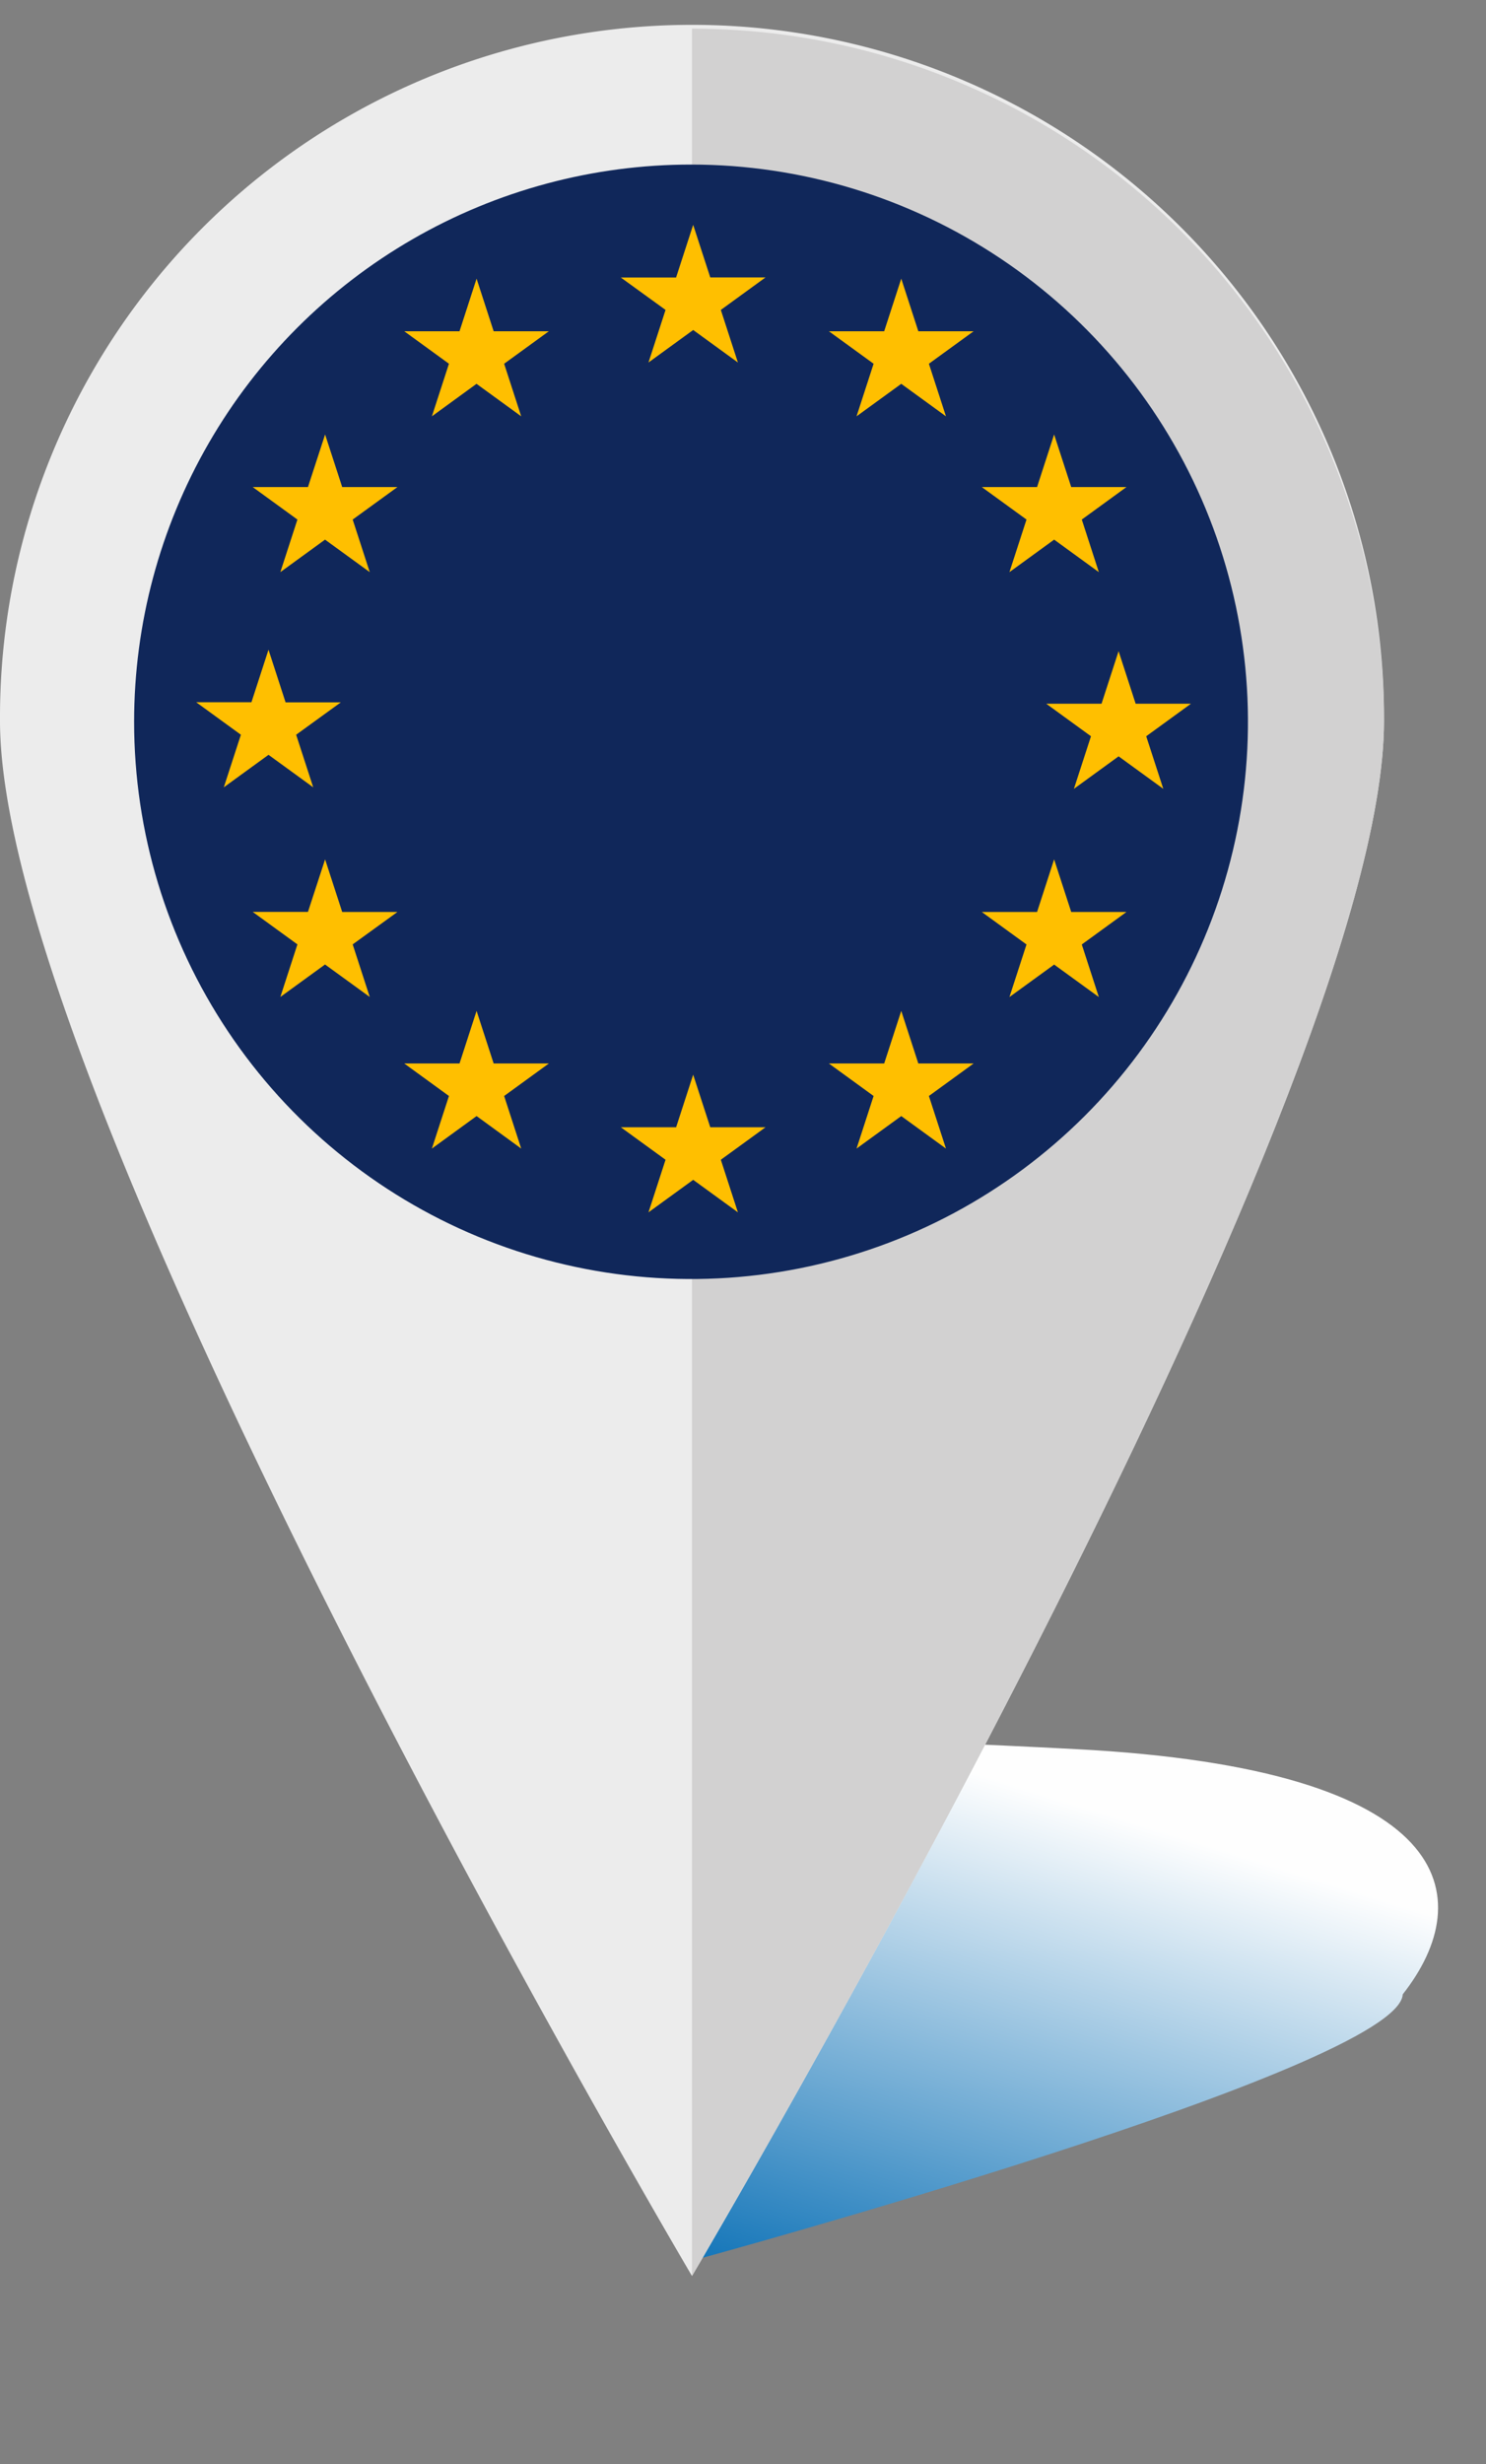
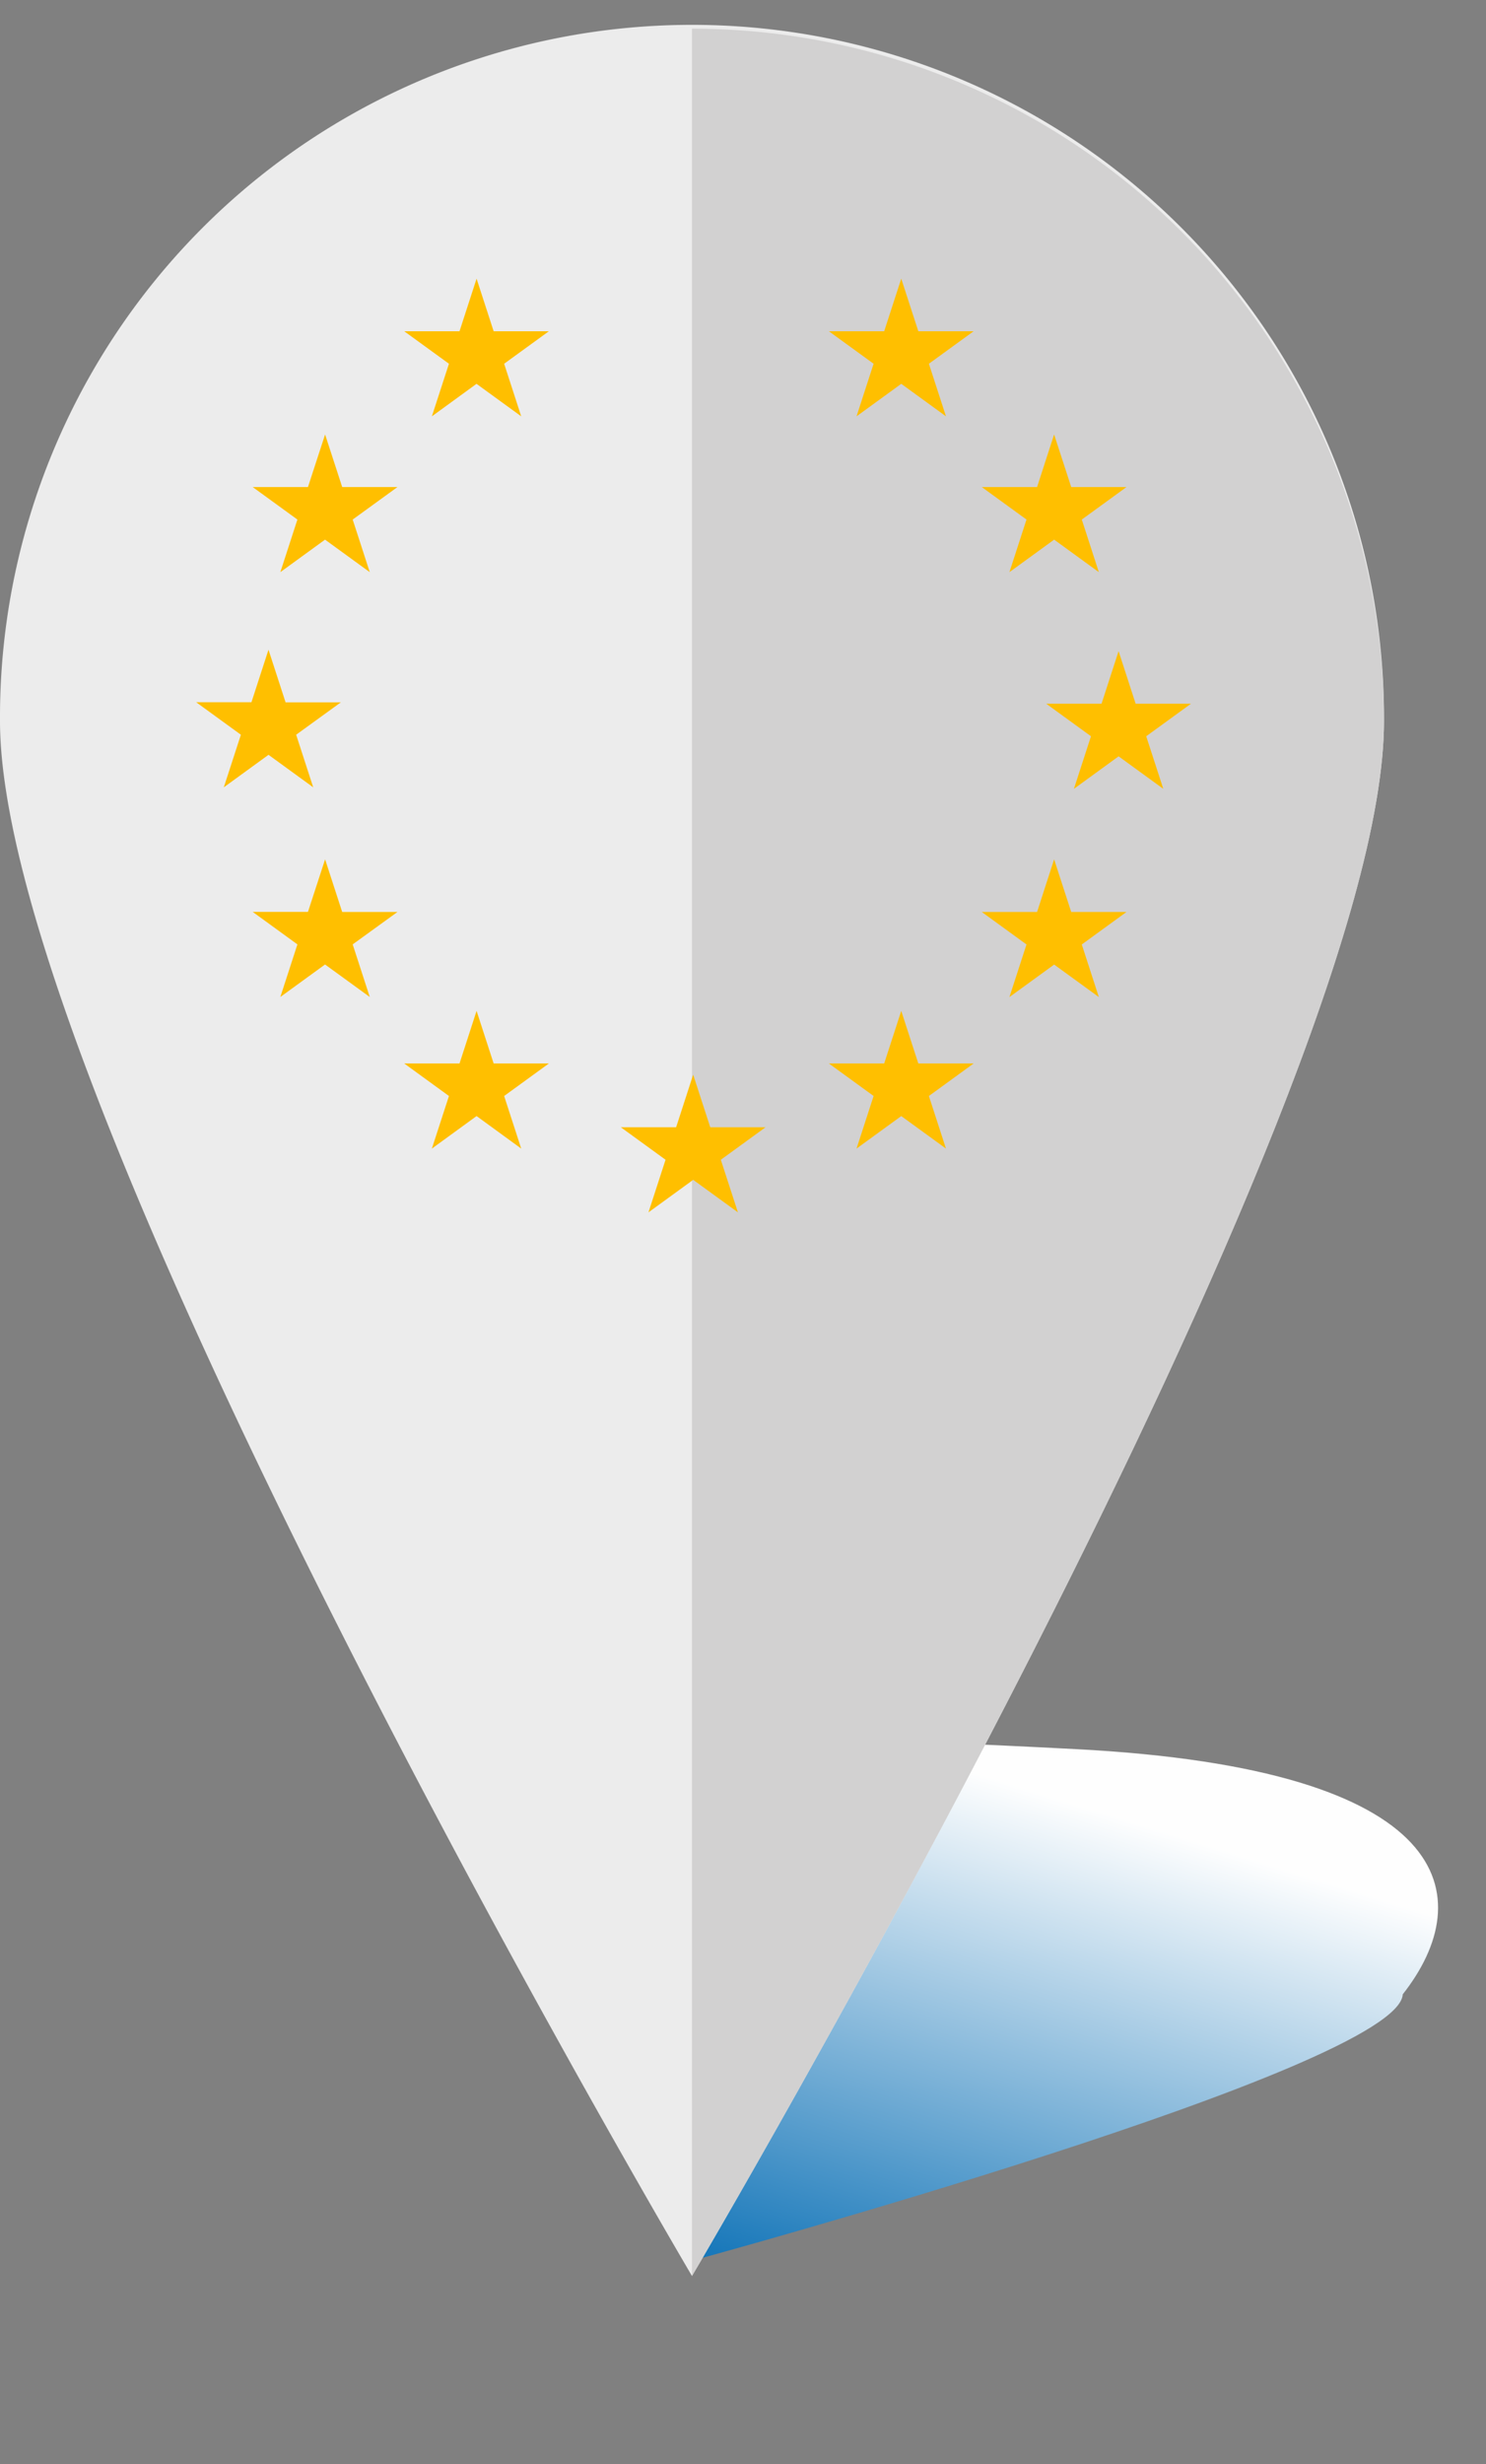
<svg xmlns="http://www.w3.org/2000/svg" width="72.408" height="120" viewBox="0 0 72.408 120">
  <rect x="0" y="0" width="72.408" height="120" fill="#808080" stroke="none" />
  <defs>
    <linearGradient id="a" x1="0.226" y1="1.073" x2="0.666" y2="0.139" gradientUnits="objectBoundingBox">
      <stop offset="0" stop-color="#006ab3" />
      <stop offset="1" stop-color="#fff" />
    </linearGradient>
    <clipPath id="b">
      <rect width="72.408" height="120" fill="none" />
    </clipPath>
    <clipPath id="c">
      <path d="M138.065,115.154s33.719-57.1,33.719-75.725A33.719,33.719,0,0,0,138.065,5.71Z" transform="translate(-138.065 -5.71)" fill="none" />
    </clipPath>
    <linearGradient id="d" x1="-1" y1="1.084" x2="-0.993" y2="1.084" gradientUnits="objectBoundingBox">
      <stop offset="0" stop-color="#a3a3a3" />
      <stop offset="0.007" stop-color="#a4a4a4" />
      <stop offset="0.182" stop-color="#b8b7b7" />
      <stop offset="0.38" stop-color="#c6c6c6" />
      <stop offset="0.617" stop-color="#cfcece" />
      <stop offset="1" stop-color="#d2d1d1" />
    </linearGradient>
    <clipPath id="e">
      <path d="M26.759,59.951A27.137,27.137,0,1,0,53.9,32.815,27.136,27.136,0,0,0,26.759,59.951" transform="translate(-26.759 -32.815)" fill="none" />
    </clipPath>
  </defs>
  <path d="M67.437,4.753c0,3.612-33.719,14.69-33.719,14.69s-11.28-17.9-11.28-21.511S32.3-6.34,50.924-6.34,70.895-.144,67.437,4.753" transform="matrix(0.999, 0.052, -0.052, 0.999, 1.229, 88.867)" opacity="0.99" fill="url(#a)" />
  <g clip-path="url(#b)">
    <path d="M67.437,39.428c0,18.622-33.719,75.725-33.719,75.725S0,58.05,0,39.428a33.719,33.719,0,1,1,67.437,0" transform="translate(0 -4.315)" fill="#ececec" />
  </g>
  <g transform="translate(33.719 1.395)">
    <g clip-path="url(#c)">
      <rect width="33.719" height="109.444" transform="translate(0 0)" fill="url(#d)" />
    </g>
  </g>
  <g transform="translate(6.535 8.014)">
    <g clip-path="url(#e)">
-       <rect width="64.594" height="65.067" transform="translate(-5.038 -5.553)" fill="#10275a" />
-       <path d="M127.389,44.834l.833,2.561h2.693l-2.178,1.583.832,2.561-2.179-1.583-2.179,1.583.832-2.561L123.863,47.4h2.693Z" transform="translate(-100.148 -41.899)" fill="#ffbf00" />
      <path d="M127.389,214.29l.833,2.562h2.693l-2.178,1.582.832,2.561-2.179-1.583-2.179,1.583.832-2.561-2.178-1.582h2.693Z" transform="translate(-100.148 -169.969)" fill="#ffbf00" />
      <path d="M212.269,129.844l.832,2.561h2.693l-2.179,1.583.833,2.561-2.178-1.583-2.178,1.583.832-2.561-2.179-1.583h2.693Z" transform="translate(-164.299 -106.147)" fill="#ffbf00" />
      <path d="M42.661,129.56l.832,2.562h2.693L44.008,133.7l.832,2.561-2.178-1.583-2.179,1.583.833-2.561-2.179-1.583h2.693Z" transform="translate(-36.113 -105.933)" fill="#ffbf00" />
      <path d="M53.956,86.632l.833,2.561h2.693L55.3,90.776l.832,2.561-2.179-1.583-2.178,1.583.832-2.561-2.179-1.583h2.693Z" transform="translate(-44.65 -73.488)" fill="#ffbf00" />
      <path d="M84.178,55.565l.832,2.562H87.7l-2.179,1.582.832,2.561-2.178-1.583L82,62.27l.832-2.561-2.178-1.582h2.693Z" transform="translate(-67.491 -50.009)" fill="#ffbf00" />
      <path d="M199.407,86.632l.833,2.561h2.693l-2.178,1.583.831,2.561-2.178-1.583-2.179,1.583.832-2.561-2.179-1.583h2.694Z" transform="translate(-154.578 -73.488)" fill="#ffbf00" />
      <path d="M168.905,55.565l.832,2.562h2.694l-2.179,1.582.832,2.561-2.179-1.583-2.179,1.583.832-2.561-2.179-1.582h2.694Z" transform="translate(-131.525 -50.009)" fill="#ffbf00" />
      <path d="M53.956,171.359l.833,2.562h2.693L55.3,175.5l.832,2.561-2.179-1.582-2.178,1.582.832-2.561-2.179-1.583h2.693Z" transform="translate(-44.65 -137.523)" fill="#ffbf00" />
      <path d="M84.178,201.578l.832,2.562H87.7l-2.179,1.583.832,2.561L84.178,206.7,82,208.284l.832-2.561-2.178-1.583h2.693Z" transform="translate(-67.491 -160.363)" fill="#ffbf00" />
      <path d="M199.407,171.359l.833,2.562h2.693l-2.178,1.583.831,2.561-2.178-1.582-2.179,1.582.832-2.561-2.179-1.583h2.694Z" transform="translate(-154.578 -137.523)" fill="#ffbf00" />
      <path d="M168.905,201.578l.832,2.562h2.694l-2.179,1.583.832,2.561-2.179-1.583-2.179,1.583.832-2.561-2.179-1.583h2.694Z" transform="translate(-131.525 -160.363)" fill="#ffbf00" />
    </g>
  </g>
</svg>